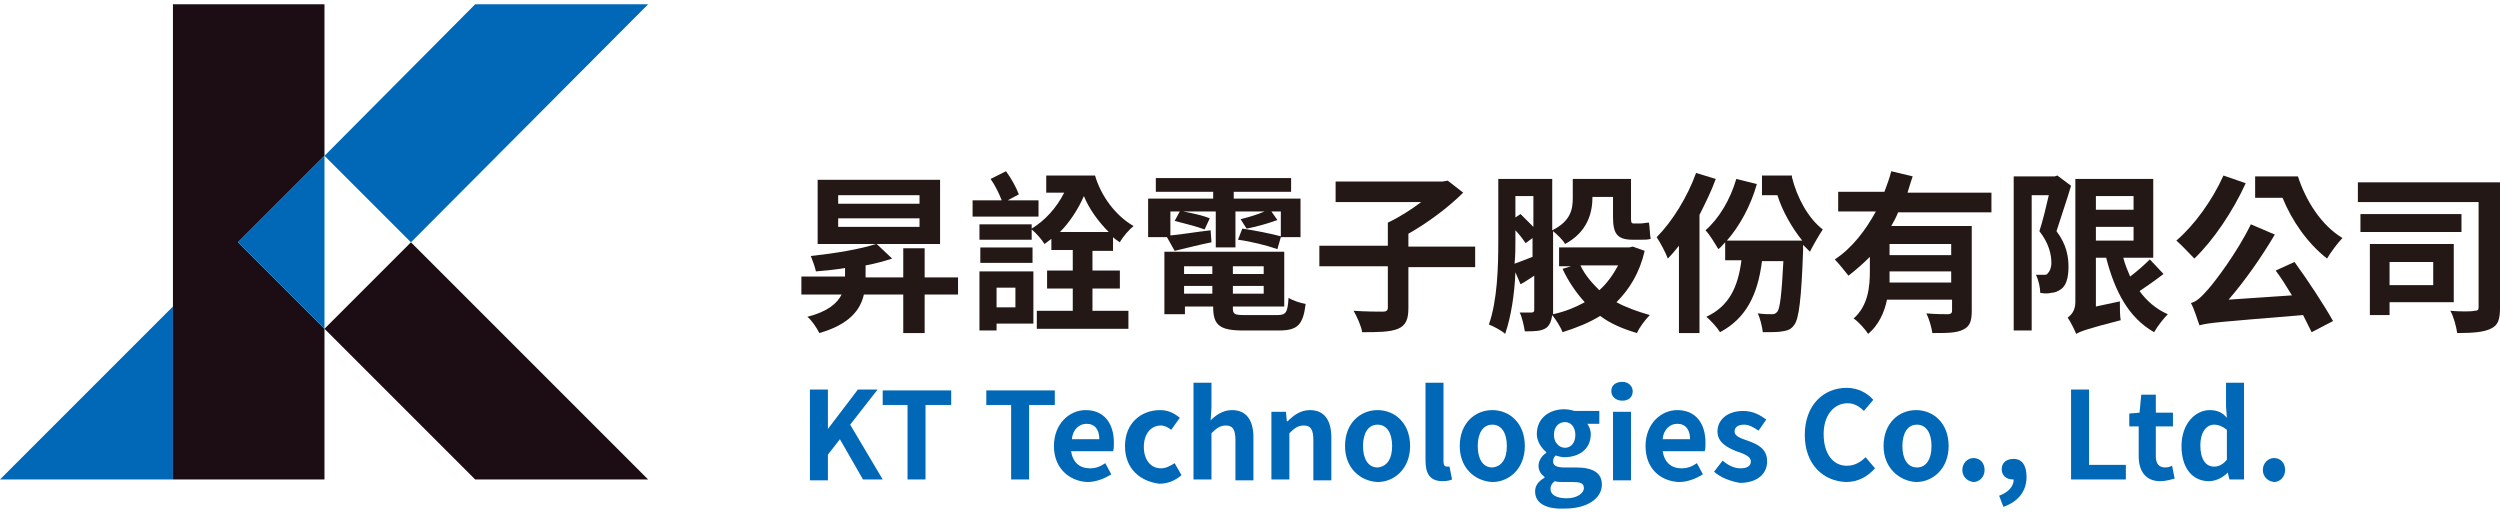
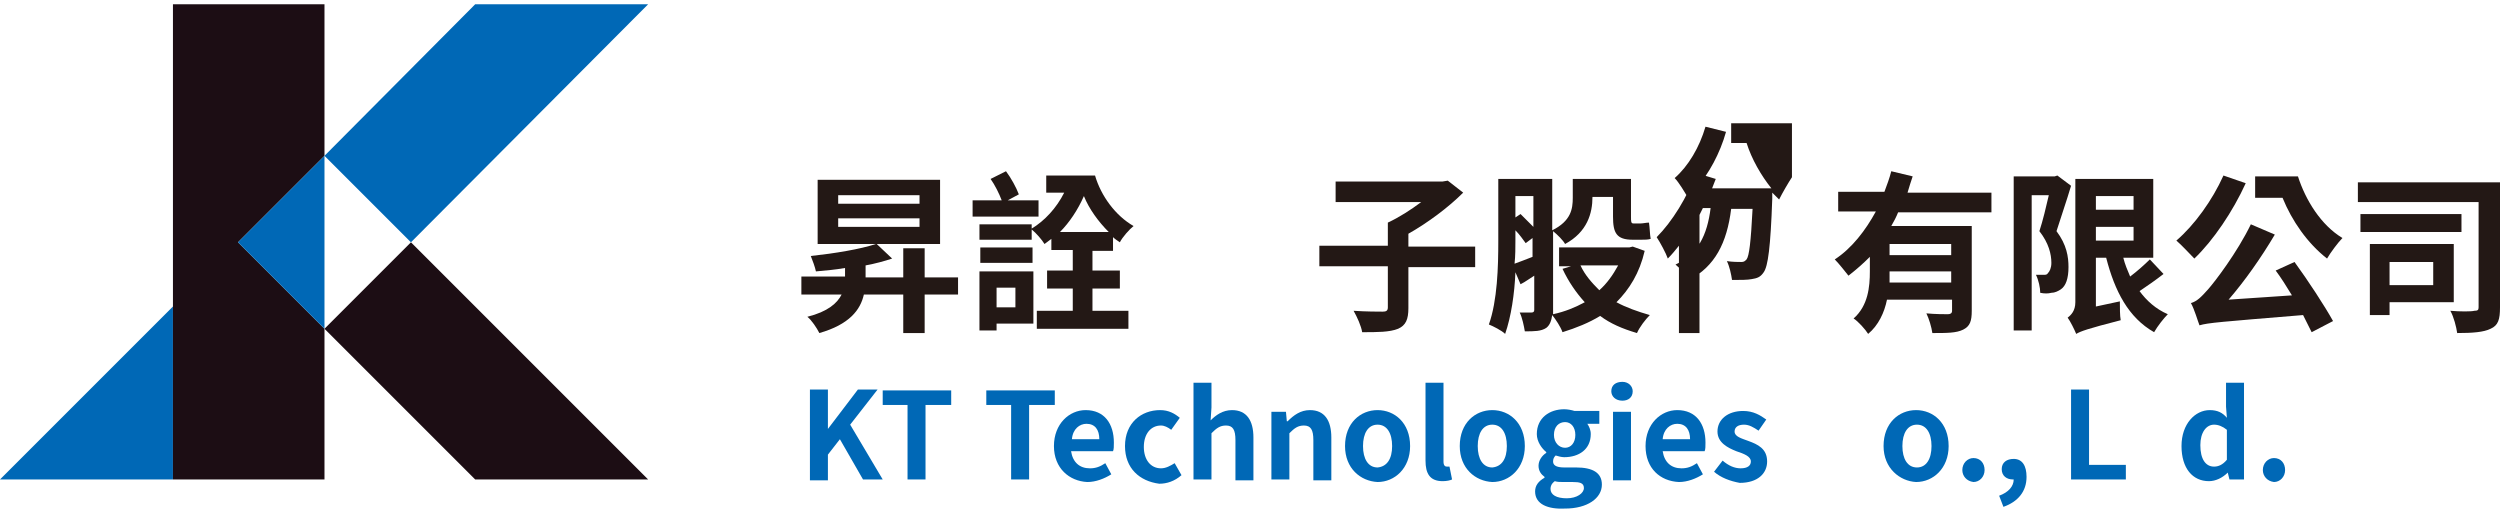
<svg xmlns="http://www.w3.org/2000/svg" version="1.1" id="圖層_1" x="0px" y="0px" viewBox="0 0 292 60" style="enable-background:new 0 0 292 60;" xml:space="preserve">
  <style type="text/css">
	.st0{fill:#231815;}
	.st1{fill:#0068B6;}
	.st2{fill:#1C0D14;}
</style>
  <g>
    <g>
      <path class="st0" d="M111.9,34.4H108v4.5h-2.5v-4.5h-4.6c-0.4,1.8-1.7,3.5-5.2,4.5c-0.3-0.6-0.9-1.5-1.4-1.9    c2.4-0.6,3.5-1.6,4-2.6h-4.7v-2.1h5.1v-1c-1.1,0.2-2.3,0.3-3.4,0.4c-0.1-0.5-0.4-1.3-0.6-1.8c2.8-0.3,5.8-0.8,7.6-1.4h-6.8v-7.5    h14.3v7.5h-7.4l1.8,1.7c-0.9,0.3-2,0.6-3.1,0.8v1.4h4.4v-3.4h2.5v3.4h3.9V34.4z M97.9,23.8h9.5v-1h-9.5V23.8z M97.9,26.5h9.5v-1    h-9.5V26.5z" />
      <path class="st0" d="M121.3,25.3h-7.7v-1.9h3.4c-0.3-0.8-0.8-1.8-1.3-2.5l1.8-0.9c0.6,0.8,1.2,1.9,1.5,2.7l-1.3,0.7h3.6V25.3z     M120.7,37.8h-4.3v0.8h-2v-6.9h6.3V37.8z M127.6,29.2v2.4h3.2v2.1h-3.2v2.6h4.2v2.1h-10.7v-2.1h4.2v-2.6h-3v-2.1h3v-2.4h-2.5v-1.3    c-0.3,0.2-0.5,0.4-0.8,0.6c-0.3-0.5-1-1.3-1.5-1.7V28h-6.1v-1.8h6.1v0.5c1.5-0.9,2.9-2.4,3.8-4.2h-2.1v-2h5.7    c0.7,2.4,2.4,4.7,4.5,5.9c-0.5,0.4-1.3,1.3-1.6,1.9c-0.3-0.2-0.6-0.4-0.8-0.6v1.6H127.6z M120.6,30.7h-6.1v-1.8h6.1V30.7z     M116.4,33.6v2.3h2.2v-2.3H116.4z M129.5,27.1c-1.2-1.2-2.3-2.7-2.9-4.2c-0.7,1.6-1.7,3.1-2.8,4.2H129.5z" />
-       <path class="st0" d="M136.3,27.7h-2.2v-4.5h7.6v-0.8h-6.7v-1.6h15.8v1.6h-6.7v0.8h7.8v4.5h-2.3l-0.4,1.4c-1.1-0.4-3.1-0.9-4.6-1.1    l0.5-1.3c1.4,0.2,3.4,0.6,4.5,0.9v-2.9h-1.1l0.7,1c-1.1,0.4-2.5,0.8-3.6,1l-0.7-1.1c0.8-0.2,1.9-0.5,2.8-0.9h-3.4v4.2h-2.3v-4.2    h-3.8c1.1,0.2,2.4,0.5,3.1,0.8l-0.6,1.3c-0.8-0.3-2.3-0.7-3.5-1l0.6-1.1h-1.1v2.8c1.2-0.1,2.9-0.4,4.7-0.6l0.1,1.4    c-1.5,0.3-3,0.7-4.3,1L136.3,27.7z M149.2,36.8c1,0,1.2-0.3,1.3-2c0.5,0.3,1.4,0.6,2,0.7c-0.3,2.4-0.9,3.1-3.1,3.1h-4.2    c-2.7,0-3.5-0.6-3.5-2.7v-0.1h-3.3v0.9H136v-7.3h14v6.4h-6V36c0,0.7,0.2,0.8,1.4,0.8H149.2z M138.3,31.1V32h3.3v-0.9H138.3z     M141.6,34.3v-0.9h-3.3v0.9H141.6z M147.6,31.1h-3.6V32h3.6V31.1z M147.6,34.3v-0.9h-3.6v0.9H147.6z" />
      <path class="st0" d="M172.3,31.2h-7.8V36c0,1.3-0.3,2-1.2,2.4c-1,0.4-2.4,0.4-4.2,0.4c-0.1-0.7-0.6-1.8-1-2.5    c1.4,0.1,3,0.1,3.4,0.1c0.4,0,0.6-0.1,0.6-0.5v-4.8h-8v-2.4h8V26c1.3-0.6,2.7-1.5,3.9-2.4H156v-2.4h12.5l0.6-0.1l1.8,1.4    c-1.7,1.7-4.1,3.5-6.4,4.8v1.5h7.8V31.2z" />
      <path class="st0" d="M192.1,29.3c-0.6,2.6-1.8,4.5-3.3,6c1.1,0.6,2.5,1.1,3.9,1.5c-0.5,0.5-1.2,1.4-1.5,2.1    c-1.7-0.5-3.1-1.1-4.3-2c-1.3,0.8-2.8,1.4-4.4,1.9c-0.2-0.6-0.8-1.5-1.2-2c-0.1,0.7-0.3,1.2-0.7,1.5c-0.6,0.4-1.4,0.4-2.5,0.4    c-0.1-0.6-0.3-1.6-0.6-2.2c0.6,0,1.2,0,1.4,0c0.2,0,0.3-0.1,0.3-0.3v-4c-0.5,0.3-1,0.7-1.6,1l-0.6-1.4c-0.1,2.5-0.5,5.2-1.2,7.2    c-0.4-0.4-1.4-0.9-1.9-1.1c1-2.8,1.1-6.8,1.1-9.7v-7.3h6.3v6c2.2-1.1,2.4-2.5,2.4-3.8v-2.2h6.8v4.4c0,0.6,0,0.8,0.3,0.8h0.8    c0.3,0,0.7-0.1,1-0.1c0.1,0.6,0.1,1.4,0.2,1.9c-0.3,0.1-0.7,0.1-1.1,0.1h-1c-1.9,0-2.3-0.8-2.3-2.7V23h-2.4v0    c0,1.9-0.6,4.1-3.2,5.5c-0.2-0.4-0.9-1.1-1.4-1.5v9.2c0,0.2,0,0.3,0,0.5c1.4-0.3,2.6-0.8,3.7-1.4c-1-1.1-1.9-2.4-2.6-3.9l1-0.3    h-1.4v-2.2h8.2l0.4-0.1L192.1,29.3z M177,28.1c0,0.8,0,1.8-0.1,2.7c0.6-0.2,1.3-0.5,2.1-0.8v-2.2l-0.8,0.6c-0.3-0.4-0.7-1-1.2-1.5    V28.1z M177,22.9v2.5l0.6-0.4c0.5,0.5,1,1,1.5,1.5v-3.6H177z M184.6,31c0.5,1.1,1.3,2,2.2,2.9c0.9-0.8,1.6-1.8,2.2-2.9H184.6z" />
-       <path class="st0" d="M200.4,20.9c-0.5,1.4-1.2,2.8-1.9,4.2v13.8h-2.4V28.7c-0.4,0.5-0.8,1-1.3,1.5c-0.2-0.6-0.9-1.9-1.3-2.5    c1.8-1.8,3.6-4.7,4.6-7.5L200.4,20.9z M209.3,20.7c0.6,2.4,1.9,4.8,3.6,6.1c-0.4,0.6-1.1,1.8-1.5,2.6c-0.3-0.3-0.5-0.5-0.8-0.8    c0,0.2,0,0.5,0,0.7c-0.2,5.7-0.5,7.9-1,8.6c-0.4,0.6-0.8,0.7-1.4,0.8c-0.5,0.1-1.3,0.1-2.3,0.1c-0.1-0.7-0.3-1.6-0.6-2.2    c0.7,0.1,1.3,0.1,1.7,0.1c0.3,0,0.4-0.1,0.6-0.3c0.3-0.4,0.5-2,0.7-5.9h-2.5c-0.5,4-1.9,6.7-4.9,8.3c-0.3-0.5-1.1-1.4-1.6-1.8    c2.6-1.2,3.7-3.4,4.1-6.6h-1.9v-2.1c-0.3,0.3-0.5,0.6-0.8,0.8c-0.3-0.5-1-1.7-1.5-2.2c1.6-1.4,2.9-3.6,3.6-6l2.4,0.6    c-0.7,2.5-2,4.9-3.5,6.6h8.8c-1.2-1.5-2.3-3.4-2.9-5.3h-1.8v-2.3H209.3z" />
+       <path class="st0" d="M200.4,20.9c-0.5,1.4-1.2,2.8-1.9,4.2v13.8h-2.4V28.7c-0.4,0.5-0.8,1-1.3,1.5c-0.2-0.6-0.9-1.9-1.3-2.5    c1.8-1.8,3.6-4.7,4.6-7.5L200.4,20.9z M209.3,20.7c-0.4,0.6-1.1,1.8-1.5,2.6c-0.3-0.3-0.5-0.5-0.8-0.8    c0,0.2,0,0.5,0,0.7c-0.2,5.7-0.5,7.9-1,8.6c-0.4,0.6-0.8,0.7-1.4,0.8c-0.5,0.1-1.3,0.1-2.3,0.1c-0.1-0.7-0.3-1.6-0.6-2.2    c0.7,0.1,1.3,0.1,1.7,0.1c0.3,0,0.4-0.1,0.6-0.3c0.3-0.4,0.5-2,0.7-5.9h-2.5c-0.5,4-1.9,6.7-4.9,8.3c-0.3-0.5-1.1-1.4-1.6-1.8    c2.6-1.2,3.7-3.4,4.1-6.6h-1.9v-2.1c-0.3,0.3-0.5,0.6-0.8,0.8c-0.3-0.5-1-1.7-1.5-2.2c1.6-1.4,2.9-3.6,3.6-6l2.4,0.6    c-0.7,2.5-2,4.9-3.5,6.6h8.8c-1.2-1.5-2.3-3.4-2.9-5.3h-1.8v-2.3H209.3z" />
      <path class="st0" d="M221.7,24.8c-0.2,0.5-0.5,1.1-0.8,1.6h9.4v9.9c0,1.2-0.2,1.8-1,2.2c-0.8,0.4-1.9,0.4-3.6,0.4    c-0.1-0.7-0.4-1.7-0.7-2.3c1,0.1,2.2,0.1,2.5,0.1c0.3,0,0.5-0.1,0.5-0.4V35h-7.6c-0.3,1.5-1,3-2.2,4c-0.3-0.5-1.2-1.5-1.7-1.8    c1.7-1.5,1.9-3.7,1.9-5.5V30c-0.8,0.8-1.6,1.5-2.5,2.2c-0.4-0.5-1.1-1.4-1.6-1.9c2-1.3,3.6-3.4,4.8-5.6h-4.4v-2.3h5.4    c0.3-0.8,0.6-1.6,0.8-2.4l2.5,0.6c-0.2,0.6-0.4,1.2-0.6,1.9h9.8v2.3H221.7z M227.9,33v-1.3h-7.2c0,0.4,0,0.8,0,1.3H227.9z     M227.9,28.5h-7.2v1.3h7.2V28.5z" />
      <path class="st0" d="M241.9,21.7c-0.5,1.7-1.2,3.7-1.7,5.3c1.2,1.6,1.4,3,1.4,4.2c0,1.3-0.3,2.2-0.9,2.6c-0.3,0.2-0.7,0.4-1.1,0.4    c-0.4,0.1-0.8,0.1-1.3,0c0-0.6-0.2-1.5-0.5-2.1c0.3,0,0.6,0,0.9,0c0.2,0,0.4,0,0.5-0.2c0.2-0.2,0.4-0.6,0.4-1.2    c0-1-0.3-2.3-1.4-3.7c0.4-1.2,0.8-2.9,1.1-4.2h-2v15.8h-2.1v-18h4.8l0.3-0.1L241.9,21.7z M252.7,32c-0.9,0.7-1.9,1.4-2.8,2    c0.8,1.1,1.9,2.1,3.3,2.7c-0.5,0.5-1.2,1.4-1.6,2.1c-3-1.7-4.6-4.8-5.6-8.7h-1.2v5.7l2.8-0.6c0,0.7,0,1.7,0.1,2.2    c-3.9,1-4.7,1.3-5.2,1.6c-0.2-0.5-0.7-1.5-1-1.9c0.4-0.3,0.9-0.8,0.9-1.8V20.9h9.1v9.2h-3.5c0.2,0.8,0.5,1.5,0.8,2.2    c0.8-0.6,1.7-1.4,2.3-2L252.7,32z M244.8,22.9v1.6h4.4v-1.6H244.8z M244.8,28.1h4.4v-1.6h-4.4V28.1z" />
      <path class="st0" d="M262.3,21.4c-1.5,3.3-3.8,6.7-6,8.8c-0.5-0.5-1.5-1.6-2.1-2.1c2.1-1.8,4.2-4.7,5.5-7.6L262.3,21.4z M268,30.6    c1.6,2.2,3.5,5.1,4.5,6.9l-2.5,1.3c-0.3-0.6-0.6-1.2-1-2c-9.7,0.8-11.1,0.9-12.1,1.2c-0.2-0.5-0.6-1.9-1-2.6    c0.7-0.2,1.2-0.7,2-1.6c0.8-0.9,3.4-4.3,5-7.6l2.8,1.2c-1.6,2.7-3.5,5.4-5.4,7.6l7.4-0.5c-0.6-1-1.3-2.1-1.9-2.9L268,30.6z     M268.4,20.6c0.9,2.8,2.7,5.7,5.2,7.2c-0.5,0.5-1.4,1.7-1.8,2.4c-2.3-1.8-4.1-4.4-5.2-7.1h-3.2v-2.5H268.4z" />
      <path class="st0" d="M292,35.9c0,1.4-0.2,2.1-1.1,2.5c-0.8,0.4-2.1,0.5-3.9,0.5c-0.1-0.7-0.4-1.9-0.8-2.6c1.1,0.1,2.5,0.1,2.8,0    c0.4,0,0.5-0.1,0.5-0.4V23.6h-14.1v-2.3H292V35.9z M287.5,27.1h-11.8V25h11.8V27.1z M279.1,35.4v1.4h-2.3v-8.3h9.8v6.8H279.1z     M279.1,30.6v2.7h5.1v-2.7H279.1z" />
    </g>
  </g>
  <g>
    <path class="st1" d="M94.6,45.5h2.1v4.6h0l3.5-4.6h2.3l-3.2,4.1l3.8,6.4h-2.3l-2.7-4.7l-1.4,1.8v3h-2.1V45.5z" />
    <path class="st1" d="M106.1,47.3h-3v-1.7h8v1.7h-3V56h-2.1V47.3z" />
    <path class="st1" d="M118.2,47.3h-3v-1.7h8v1.7h-3V56h-2.1V47.3z" />
    <path class="st1" d="M123.1,52.1c0-2.6,1.8-4.2,3.7-4.2c2.2,0,3.3,1.6,3.3,3.8c0,0.4,0,0.8-0.1,1h-4.9c0.2,1.3,1,2,2.2,2   c0.7,0,1.2-0.2,1.8-0.6l0.7,1.3c-0.8,0.5-1.8,0.9-2.8,0.9C124.9,56.2,123.1,54.7,123.1,52.1z M128.4,51.3c0-1.1-0.5-1.8-1.5-1.8   c-0.8,0-1.6,0.6-1.7,1.8H128.4z" />
    <path class="st1" d="M131.4,52.1c0-2.7,1.9-4.2,4.1-4.2c1,0,1.7,0.4,2.3,0.9l-1,1.4c-0.4-0.3-0.8-0.5-1.2-0.5c-1.2,0-2,1-2,2.5   c0,1.5,0.8,2.5,2,2.5c0.6,0,1.1-0.3,1.6-0.6l0.8,1.4c-0.8,0.7-1.7,1-2.6,1C133.1,56.2,131.4,54.7,131.4,52.1z" />
    <path class="st1" d="M139.4,44.7h2.1v2.9l-0.1,1.5c0.6-0.6,1.4-1.2,2.5-1.2c1.7,0,2.5,1.2,2.5,3.2v5h-2.1v-4.7   c0-1.2-0.3-1.7-1.1-1.7c-0.7,0-1.1,0.3-1.7,0.9V56h-2.1V44.7z" />
    <path class="st1" d="M148.5,48.1h1.7l0.1,1.1h0.1c0.7-0.7,1.5-1.3,2.6-1.3c1.7,0,2.5,1.2,2.5,3.2v5h-2.1v-4.7   c0-1.2-0.3-1.7-1.1-1.7c-0.7,0-1.1,0.3-1.7,0.9V56h-2.1V48.1z" />
    <path class="st1" d="M157.1,52.1c0-2.7,1.8-4.2,3.8-4.2c2,0,3.8,1.5,3.8,4.2c0,2.6-1.8,4.2-3.8,4.2   C158.9,56.2,157.1,54.7,157.1,52.1z M162.6,52.1c0-1.5-0.6-2.5-1.7-2.5c-1.1,0-1.7,1-1.7,2.5c0,1.5,0.6,2.5,1.7,2.5   C162,54.5,162.6,53.6,162.6,52.1z" />
    <path class="st1" d="M166.5,53.8v-9.1h2.1v9.2c0,0.5,0.2,0.6,0.4,0.6c0.1,0,0.1,0,0.3,0l0.3,1.5c-0.2,0.1-0.6,0.2-1.1,0.2   C167,56.2,166.5,55.3,166.5,53.8z" />
    <path class="st1" d="M170.5,52.1c0-2.7,1.8-4.2,3.8-4.2c2,0,3.8,1.5,3.8,4.2c0,2.6-1.8,4.2-3.8,4.2   C172.3,56.2,170.5,54.7,170.5,52.1z M176,52.1c0-1.5-0.6-2.5-1.7-2.5c-1.1,0-1.7,1-1.7,2.5c0,1.5,0.6,2.5,1.7,2.5   C175.4,54.5,176,53.6,176,52.1z" />
    <path class="st1" d="M179.3,57.4c0-0.7,0.4-1.2,1.1-1.6v-0.1c-0.4-0.3-0.7-0.7-0.7-1.3c0-0.6,0.4-1.2,0.9-1.5v-0.1   c-0.5-0.4-1.1-1.2-1.1-2.1c0-1.9,1.5-2.9,3.2-2.9c0.4,0,0.9,0.1,1.2,0.2h2.9v1.5h-1.4c0.2,0.3,0.4,0.7,0.4,1.2   c0,1.8-1.4,2.7-3.1,2.7c-0.3,0-0.7-0.1-1-0.2c-0.2,0.2-0.3,0.4-0.3,0.7c0,0.4,0.3,0.7,1.3,0.7h1.4c1.9,0,3,0.6,3,2   c0,1.6-1.7,2.8-4.3,2.8C180.8,59.5,179.3,58.9,179.3,57.4z M185,57c0-0.6-0.5-0.7-1.3-0.7h-1c-0.5,0-0.8,0-1.1-0.1   c-0.4,0.3-0.5,0.6-0.5,0.9c0,0.7,0.7,1.1,1.9,1.1C184.2,58.2,185,57.6,185,57z M184,50.8c0-0.9-0.5-1.5-1.2-1.5s-1.3,0.5-1.3,1.5   c0,0.9,0.6,1.5,1.3,1.5S184,51.7,184,50.8z" />
    <path class="st1" d="M188.2,45.7c0-0.7,0.5-1.1,1.3-1.1c0.7,0,1.2,0.5,1.2,1.1c0,0.7-0.5,1.1-1.2,1.1   C188.7,46.8,188.2,46.3,188.2,45.7z M188.4,48.1h2.1v8h-2.1V48.1z" />
    <path class="st1" d="M192.2,52.1c0-2.6,1.8-4.2,3.7-4.2c2.2,0,3.3,1.6,3.3,3.8c0,0.4,0,0.8-0.1,1h-4.9c0.2,1.3,1,2,2.2,2   c0.7,0,1.2-0.2,1.8-0.6l0.7,1.3c-0.8,0.5-1.8,0.9-2.8,0.9C193.9,56.2,192.2,54.7,192.2,52.1z M197.4,51.3c0-1.1-0.5-1.8-1.5-1.8   c-0.8,0-1.6,0.6-1.7,1.8H197.4z" />
    <path class="st1" d="M200.2,55.1l1-1.3c0.7,0.6,1.4,0.9,2.1,0.9c0.8,0,1.2-0.3,1.2-0.8c0-0.6-0.8-0.9-1.7-1.2c-1-0.4-2.2-1-2.2-2.3   c0-1.4,1.2-2.4,3-2.4c1.2,0,2,0.5,2.7,1l-0.9,1.3c-0.6-0.4-1.1-0.7-1.7-0.7c-0.7,0-1.1,0.3-1.1,0.8c0,0.6,0.8,0.8,1.6,1.1   c1.1,0.4,2.2,0.9,2.2,2.4c0,1.4-1.1,2.5-3.2,2.5C202.1,56.2,201,55.8,200.2,55.1z" />
-     <path class="st1" d="M210.8,50.8c0-3.5,2.2-5.5,4.9-5.5c1.3,0,2.4,0.6,3.1,1.4l-1.1,1.3c-0.5-0.5-1.1-0.9-1.9-0.9   c-1.6,0-2.8,1.4-2.8,3.6c0,2.3,1.1,3.7,2.7,3.7c0.9,0,1.6-0.4,2.2-1l1.1,1.3c-0.9,1-2,1.6-3.4,1.6C213,56.2,210.8,54.3,210.8,50.8z   " />
    <path class="st1" d="M220,52.1c0-2.7,1.8-4.2,3.8-4.2c2,0,3.8,1.5,3.8,4.2c0,2.6-1.8,4.2-3.8,4.2C221.9,56.2,220,54.7,220,52.1z    M225.6,52.1c0-1.5-0.6-2.5-1.7-2.5s-1.7,1-1.7,2.5c0,1.5,0.6,2.5,1.7,2.5S225.6,53.6,225.6,52.1z" />
    <path class="st1" d="M229.2,54.9c0-0.8,0.6-1.4,1.3-1.4c0.8,0,1.3,0.6,1.3,1.4c0,0.8-0.6,1.4-1.3,1.4   C229.7,56.2,229.2,55.6,229.2,54.9z" />
    <path class="st1" d="M233.5,57.9c1.1-0.4,1.7-1.1,1.7-1.9c0,0-0.1,0-0.1,0c-0.7,0-1.3-0.4-1.3-1.2c0-0.8,0.6-1.2,1.4-1.2   c1,0,1.5,0.8,1.5,2.1c0,1.7-1,2.9-2.7,3.5L233.5,57.9z" />
    <path class="st1" d="M241.9,45.5h2.1v8.8h4.3V56h-6.4V45.5z" />
-     <path class="st1" d="M249.8,53.3v-3.5h-1.1v-1.5l1.2-0.1l0.2-2.1h1.7v2.1h2v1.6h-2v3.5c0,0.9,0.4,1.3,1.1,1.3   c0.3,0,0.6-0.1,0.8-0.2l0.3,1.5c-0.4,0.1-1,0.3-1.7,0.3C250.6,56.2,249.8,55,249.8,53.3z" />
    <path class="st1" d="M254.8,52.1c0-2.6,1.6-4.2,3.3-4.2c0.9,0,1.5,0.3,2,0.9l-0.1-1.3v-2.8h2.1V56h-1.7l-0.2-0.8h0   c-0.6,0.6-1.4,1-2.2,1C256.1,56.2,254.8,54.7,254.8,52.1z M260.1,53.7v-3.5c-0.5-0.4-1-0.6-1.5-0.6c-0.9,0-1.6,0.9-1.6,2.4   c0,1.6,0.6,2.5,1.6,2.5C259.1,54.5,259.6,54.3,260.1,53.7z" />
    <path class="st1" d="M264.3,54.9c0-0.8,0.6-1.4,1.3-1.4c0.8,0,1.3,0.6,1.3,1.4c0,0.8-0.6,1.4-1.3,1.4   C264.8,56.2,264.3,55.6,264.3,54.9z" />
  </g>
  <g>
    <polygon class="st1" points="20.2,56 20.2,35.8 0,56  " />
    <polygon points="37.9,18.2 37.9,18.2 37.9,18.2  " />
    <polygon class="st2" points="37.9,18.2 37.9,0.5 20.2,0.5 20.2,35.8 20.2,56 37.9,56 37.9,38.4 37.9,38.4 27.8,28.3 37.9,18.2  " />
    <polygon points="37.9,38.4 37.9,38.4 37.9,38.4  " />
    <polygon class="st1" points="37.9,18.2 27.8,28.3 37.9,38.4 37.9,38.4 37.9,18.2  " />
    <polygon class="st1" points="55.5,0.5 37.9,18.2 37.9,18.2 48,28.3 75.7,0.5  " />
    <polygon class="st2" points="75.7,56 48,28.3 37.9,38.4 37.9,38.4 55.5,56  " />
  </g>
</svg>